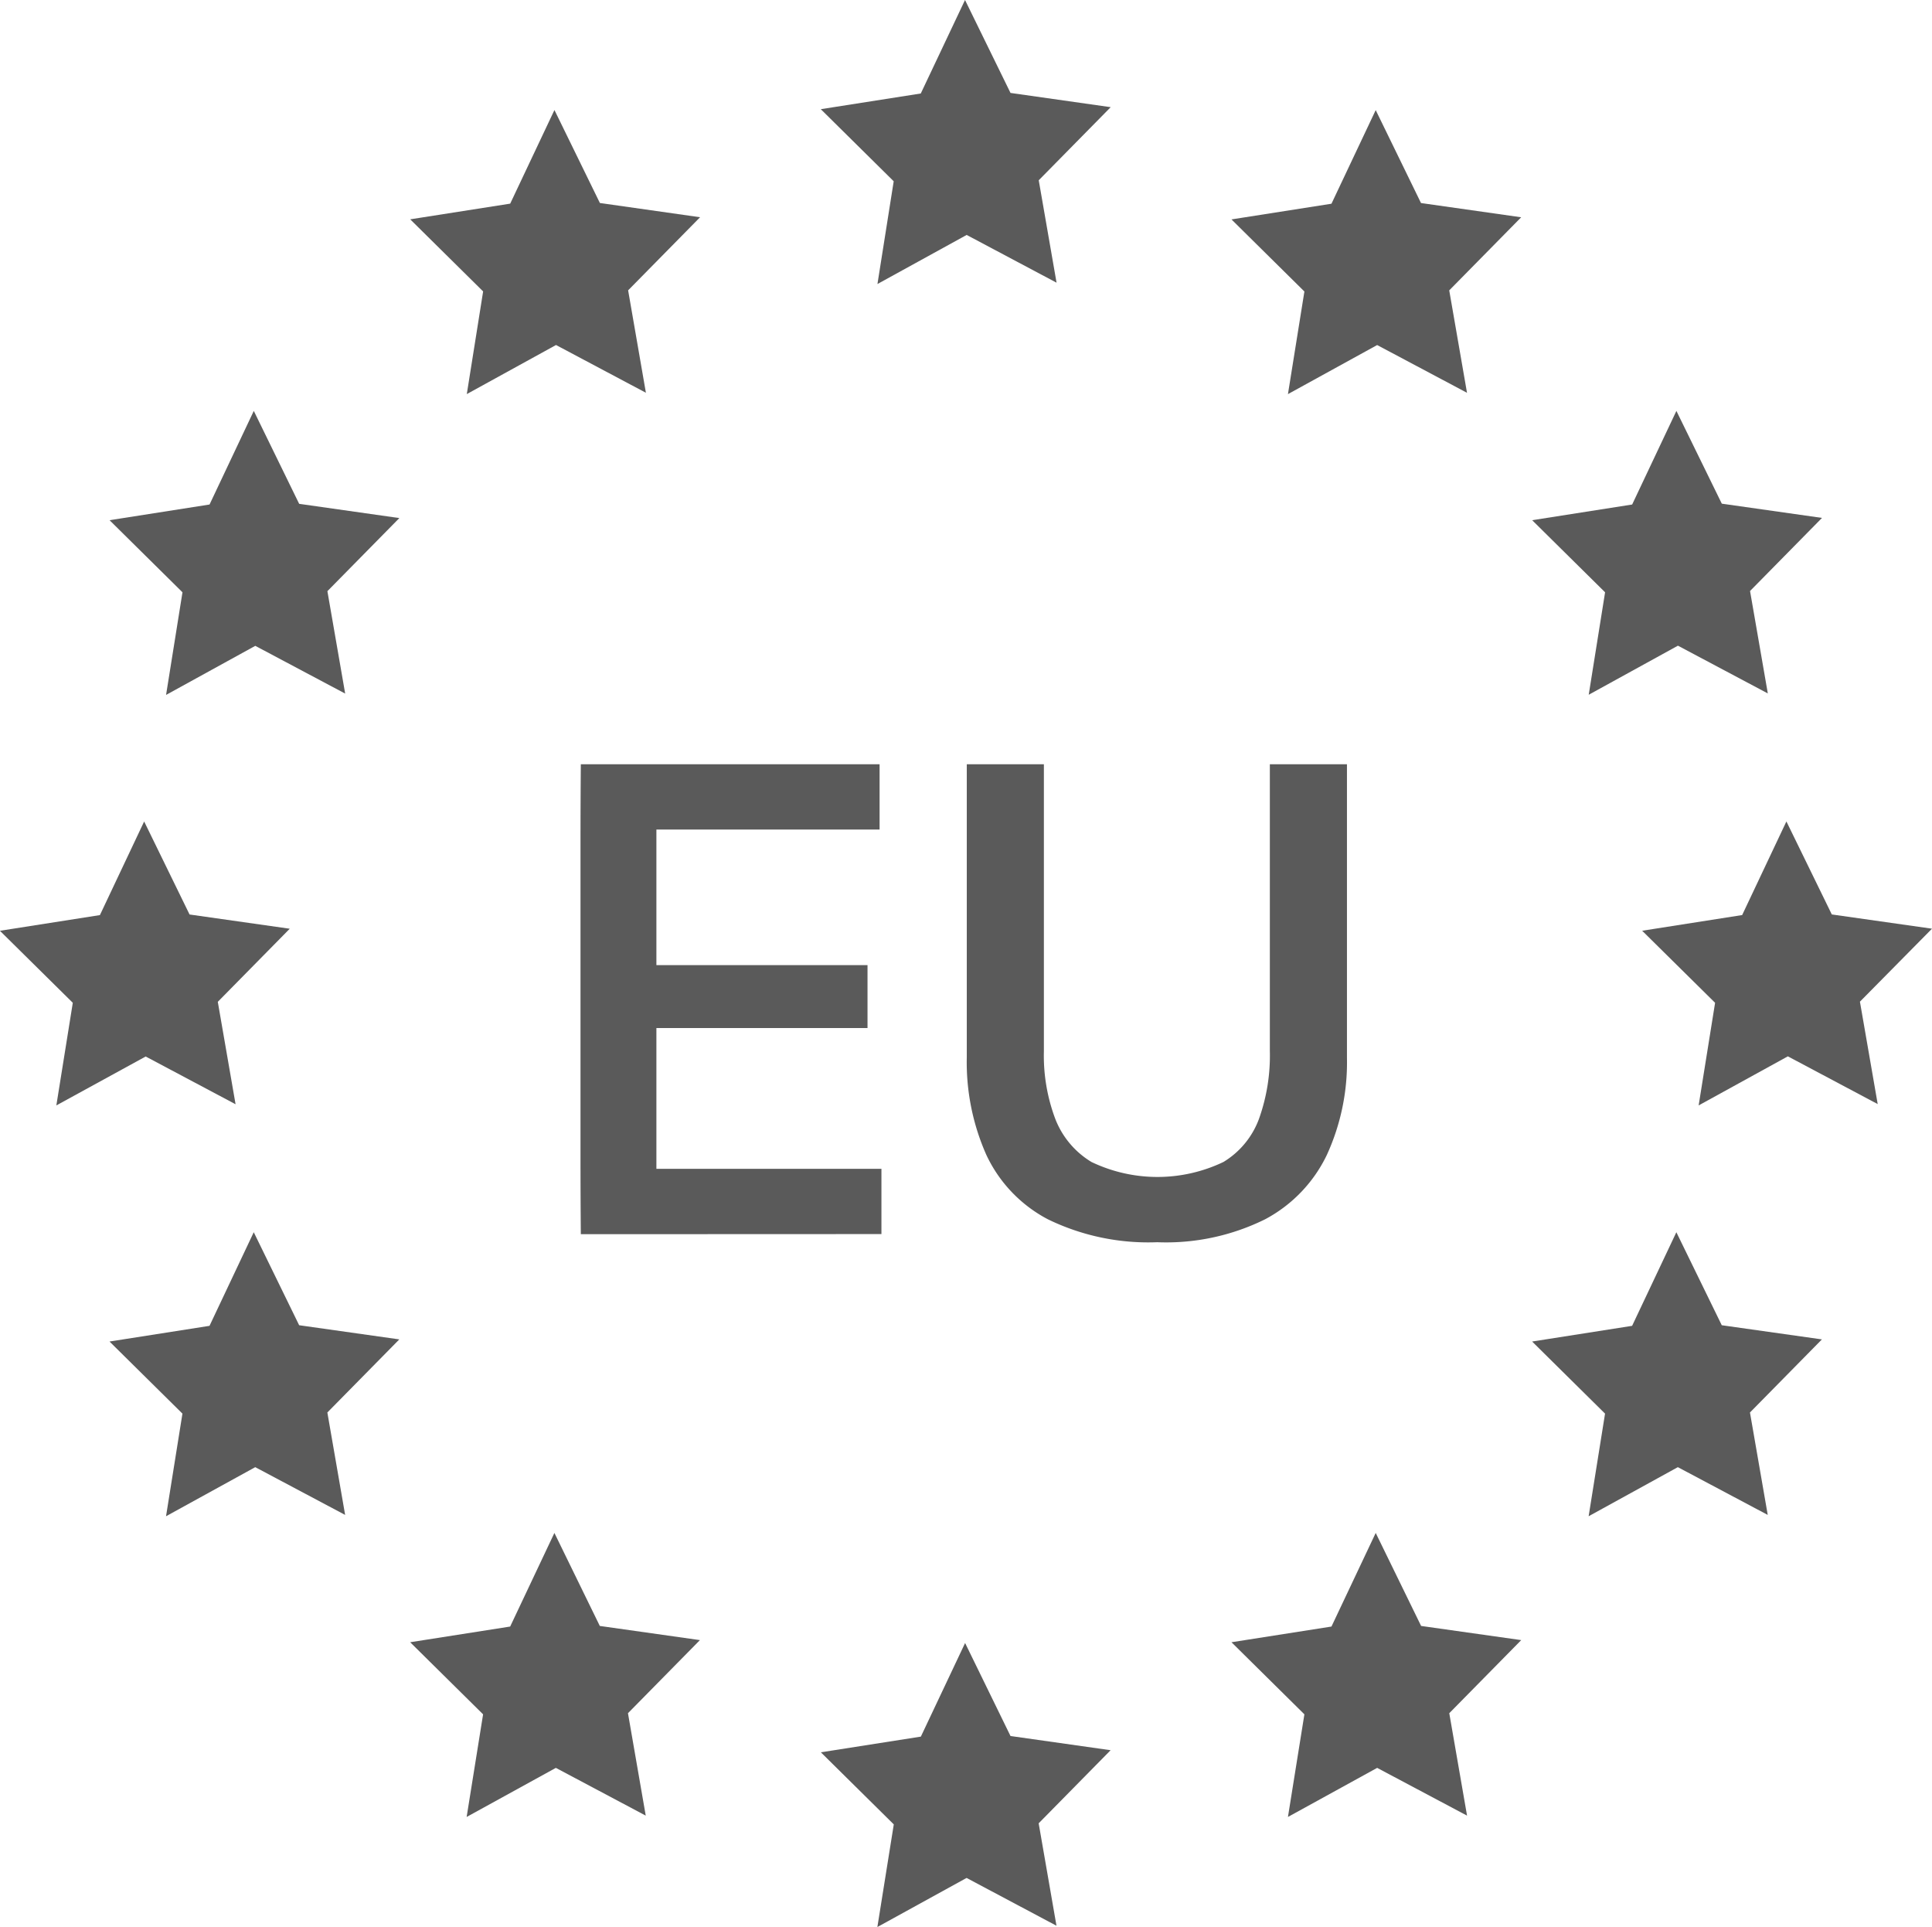
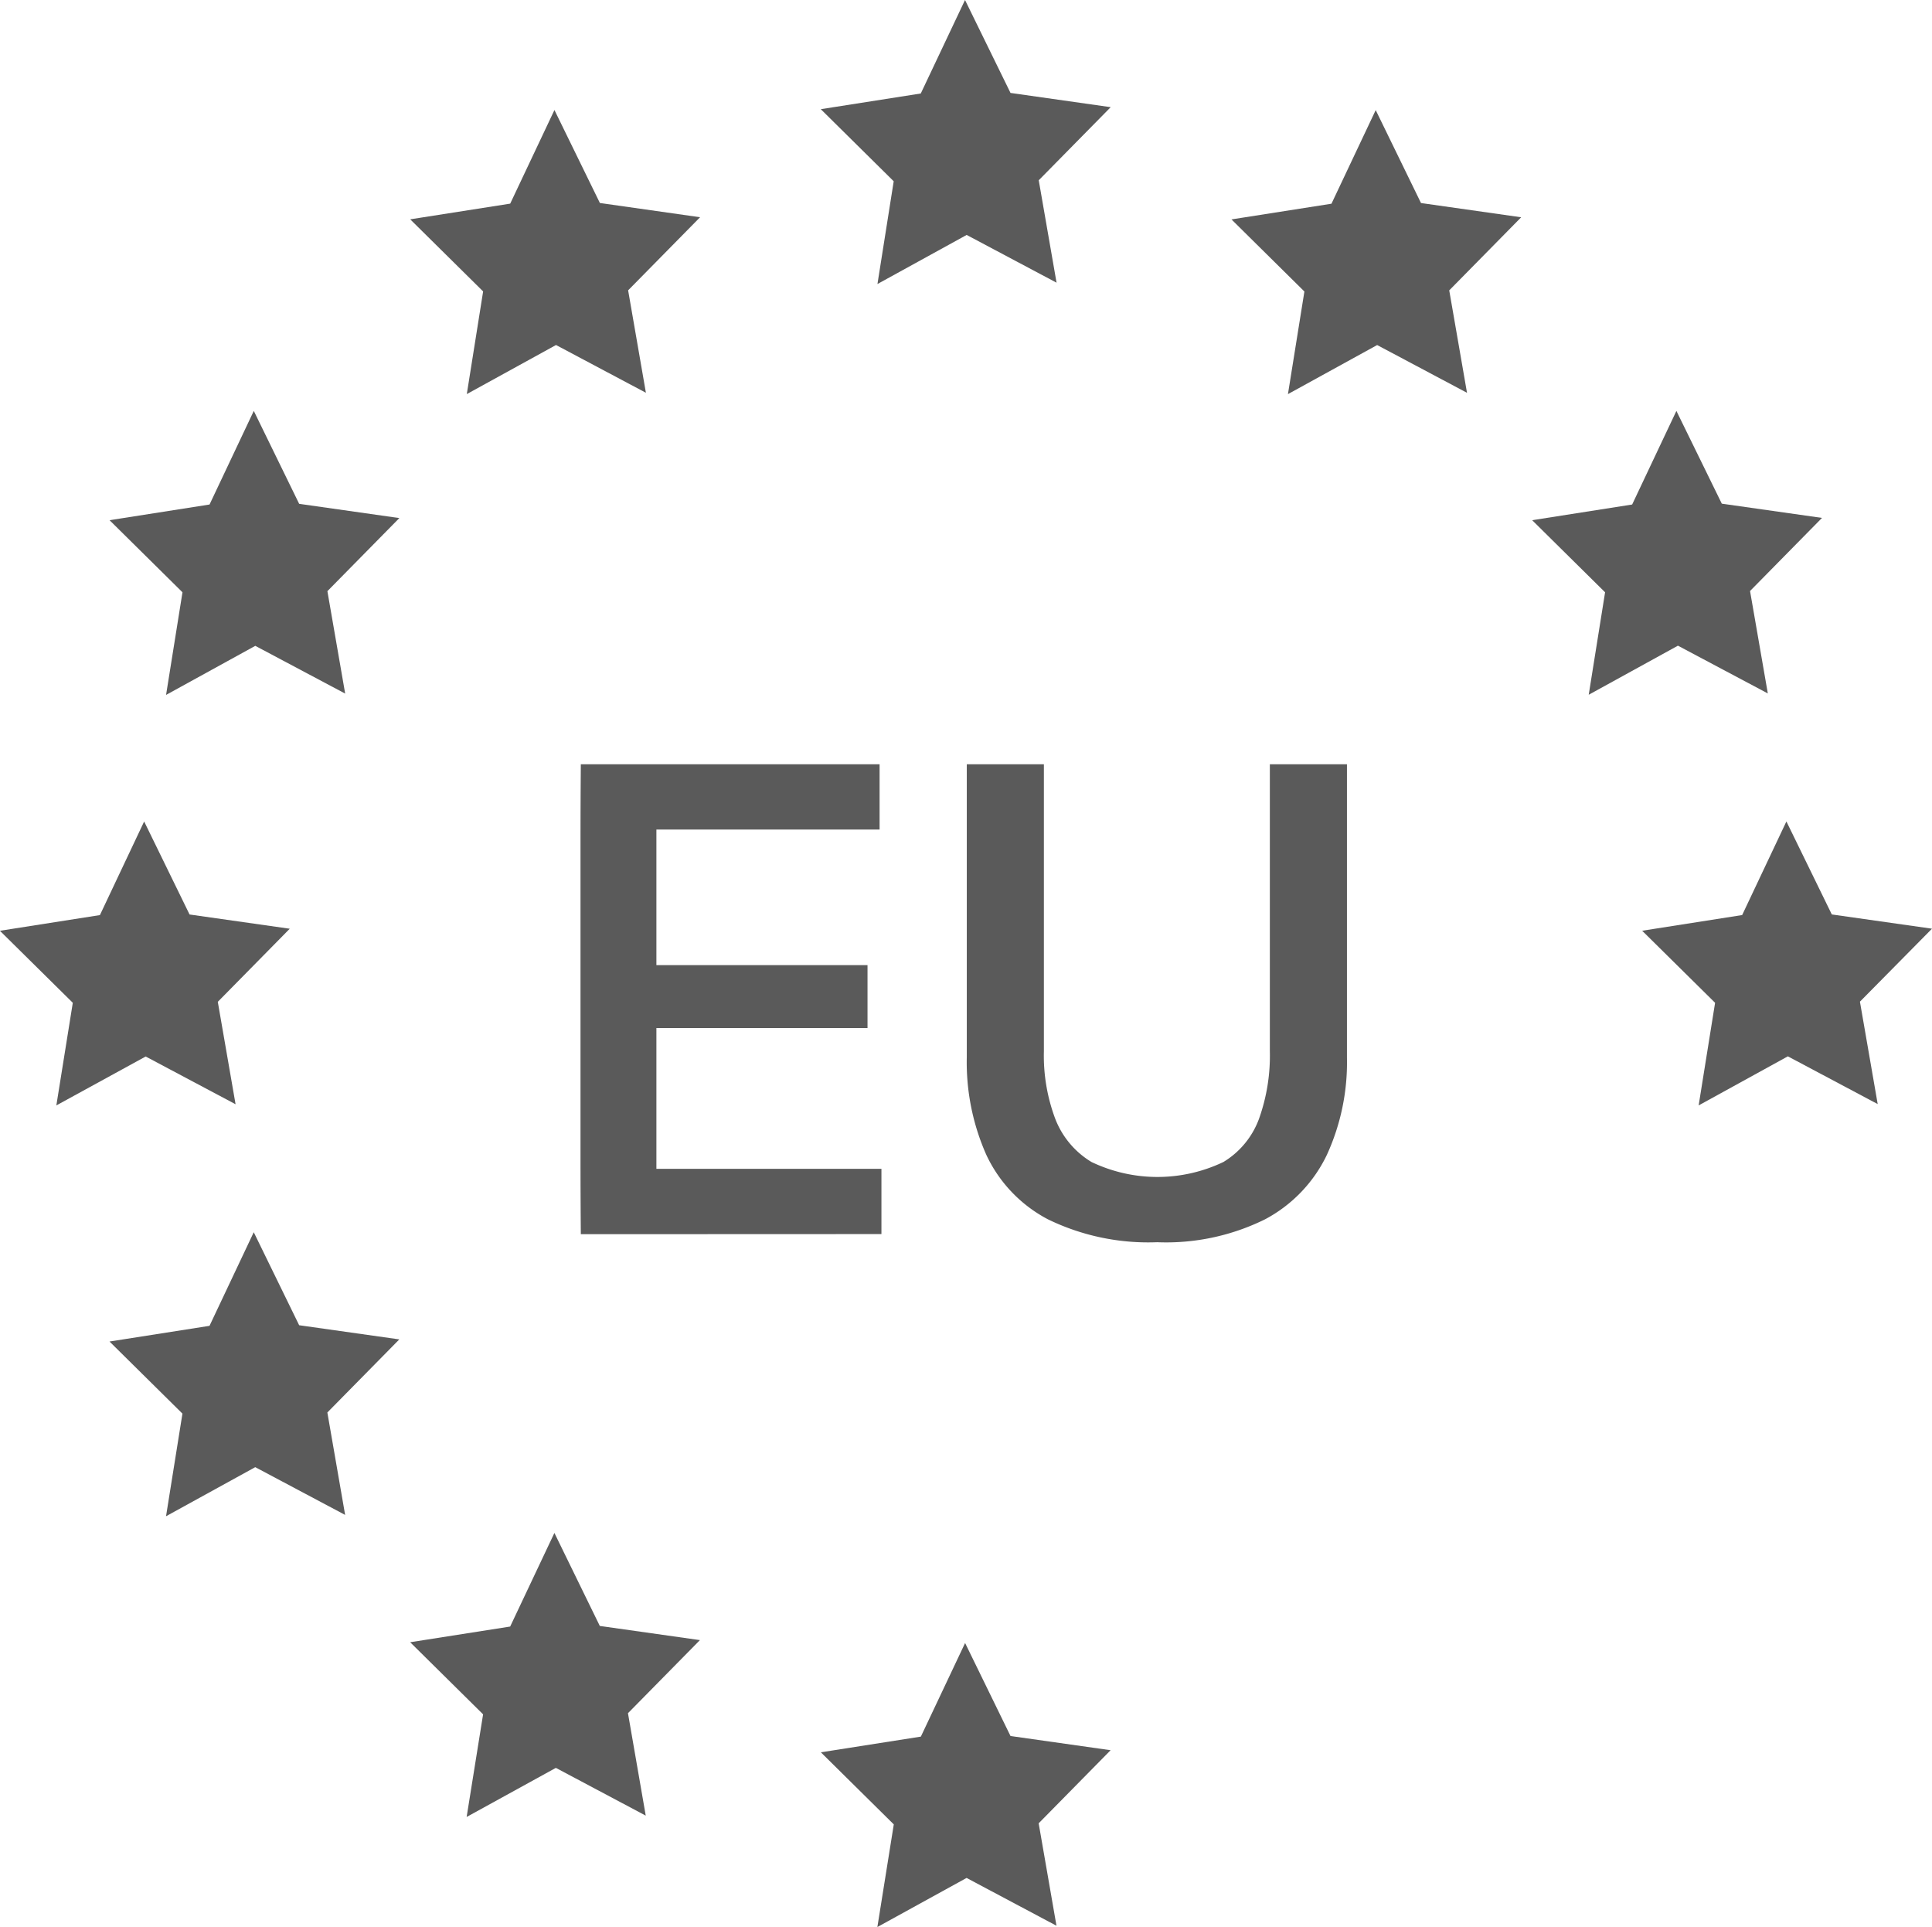
<svg xmlns="http://www.w3.org/2000/svg" width="48.035" height="47.901" viewBox="0 0 48.035 47.901">
  <defs>
    <style>.a{fill:#5a5a5a;}</style>
  </defs>
  <path class="a" d="M34.072,15.125q-.008-.966-.008-1.859V5.328q0-.917.008-1.884H41.5V5.066H34.879l1.072-1.328V14.83L34.993,13.5h6.553v1.622ZM35.522,10V8.437H41.2V10H35.522Zm12.893,5.324a5.7,5.7,0,0,1-2.73-.569,3.466,3.466,0,0,1-1.53-1.6,5.666,5.666,0,0,1-.487-2.425V3.444h1.917v7.135a4.463,4.463,0,0,0,.283,1.679,2.159,2.159,0,0,0,.9,1.072,3.8,3.8,0,0,0,3.281,0,2.1,2.1,0,0,0,.884-1.072,4.672,4.672,0,0,0,.27-1.688V3.444H53.12v7.29a5.519,5.519,0,0,1-.5,2.421,3.544,3.544,0,0,1-1.536,1.6,5.55,5.55,0,0,1-2.674.57Z" transform="translate(-19.631 15.554)" />
  <g transform="translate(0 0)">
    <path class="a" d="M154.453,213.768l-1.129-2.312-1.1,2.327-2.486.39,1.813,1.792-.408,2.551,2.218-1.22,2.235,1.187-.442-2.546,1.789-1.817Z" transform="translate(-147.015 -180.826)" />
-     <path class="a" d="M321.008,213.768l-1.129-2.312-1.1,2.327-2.486.39,1.813,1.792-.408,2.551,2.218-1.22,2.235,1.187-.442-2.546,1.789-1.817Z" transform="translate(-278.2 -180.826)" />
-     <path class="a" d="M285.811,248.965l-1.129-2.312-1.1,2.327-2.486.39,1.813,1.792-.409,2.551,2.218-1.22,2.235,1.187-.442-2.546,1.789-1.817Z" transform="translate(-250.478 -208.548)" />
    <path class="a" d="M189.65,248.965l-1.129-2.312-1.1,2.327-2.486.39,1.813,1.792-.409,2.551,2.218-1.22,2.235,1.187-.442-2.546,1.789-1.817Z" transform="translate(-174.737 -208.548)" />
    <path class="a" d="M284.682,80.1l-1.1,2.327-2.486.39,1.813,1.792L282.5,87.16l2.218-1.22,2.234,1.187-.442-2.546,1.789-1.817-2.491-.354Z" transform="translate(-250.478 -77.363)" />
    <path class="a" d="M186.343,87.159l2.218-1.22,2.235,1.187-.442-2.546,1.789-1.817-2.491-.354-1.13-2.311-1.1,2.327-2.486.39,1.813,1.792Z" transform="translate(-174.737 -77.363)" />
    <path class="a" d="M153.325,115.3l-1.1,2.327-2.486.39,1.813,1.792-.408,2.551,2.218-1.22,2.235,1.187-.442-2.546,1.789-1.817-2.491-.354Z" transform="translate(-147.015 -105.086)" />
    <path class="a" d="M317.7,122.356l2.218-1.22,2.235,1.187-.442-2.546,1.789-1.817-2.491-.354L319.88,115.3l-1.1,2.327-2.486.39,1.813,1.792Z" transform="translate(-278.2 -105.086)" />
-     <path class="a" d="M336.382,166.041l-2.491-.354-1.129-2.312-1.1,2.327-2.486.39,1.813,1.791-.409,2.551,2.218-1.22,2.234,1.187-.442-2.546Z" transform="translate(-288.347 -142.956)" />
+     <path class="a" d="M336.382,166.041l-2.491-.354-1.129-2.312-1.1,2.327-2.486.39,1.813,1.791-.409,2.551,2.218-1.22,2.234,1.187-.442-2.546" transform="translate(-288.347 -142.956)" />
    <path class="a" d="M140.523,169.218l2.235,1.187-.442-2.546,1.789-1.817-2.491-.354-1.129-2.312-1.1,2.327-2.486.39,1.812,1.79-.409,2.551Z" transform="translate(-136.901 -142.956)" />
    <path class="a" d="M234.423,74.276l2.218-1.22,2.235,1.187-.443-2.546,1.789-1.817-2.491-.354L236.6,67.216l-1.1,2.324-2.486.39,1.813,1.792Z" transform="translate(-212.607 -67.216)" />
    <path class="a" d="M237.731,261.848l-1.129-2.312-1.1,2.327-2.486.39,1.813,1.792-.408,2.551,2.218-1.22,2.235,1.188-.443-2.546,1.789-1.817Z" transform="translate(-212.607 -218.695)" />
  </g>
</svg>